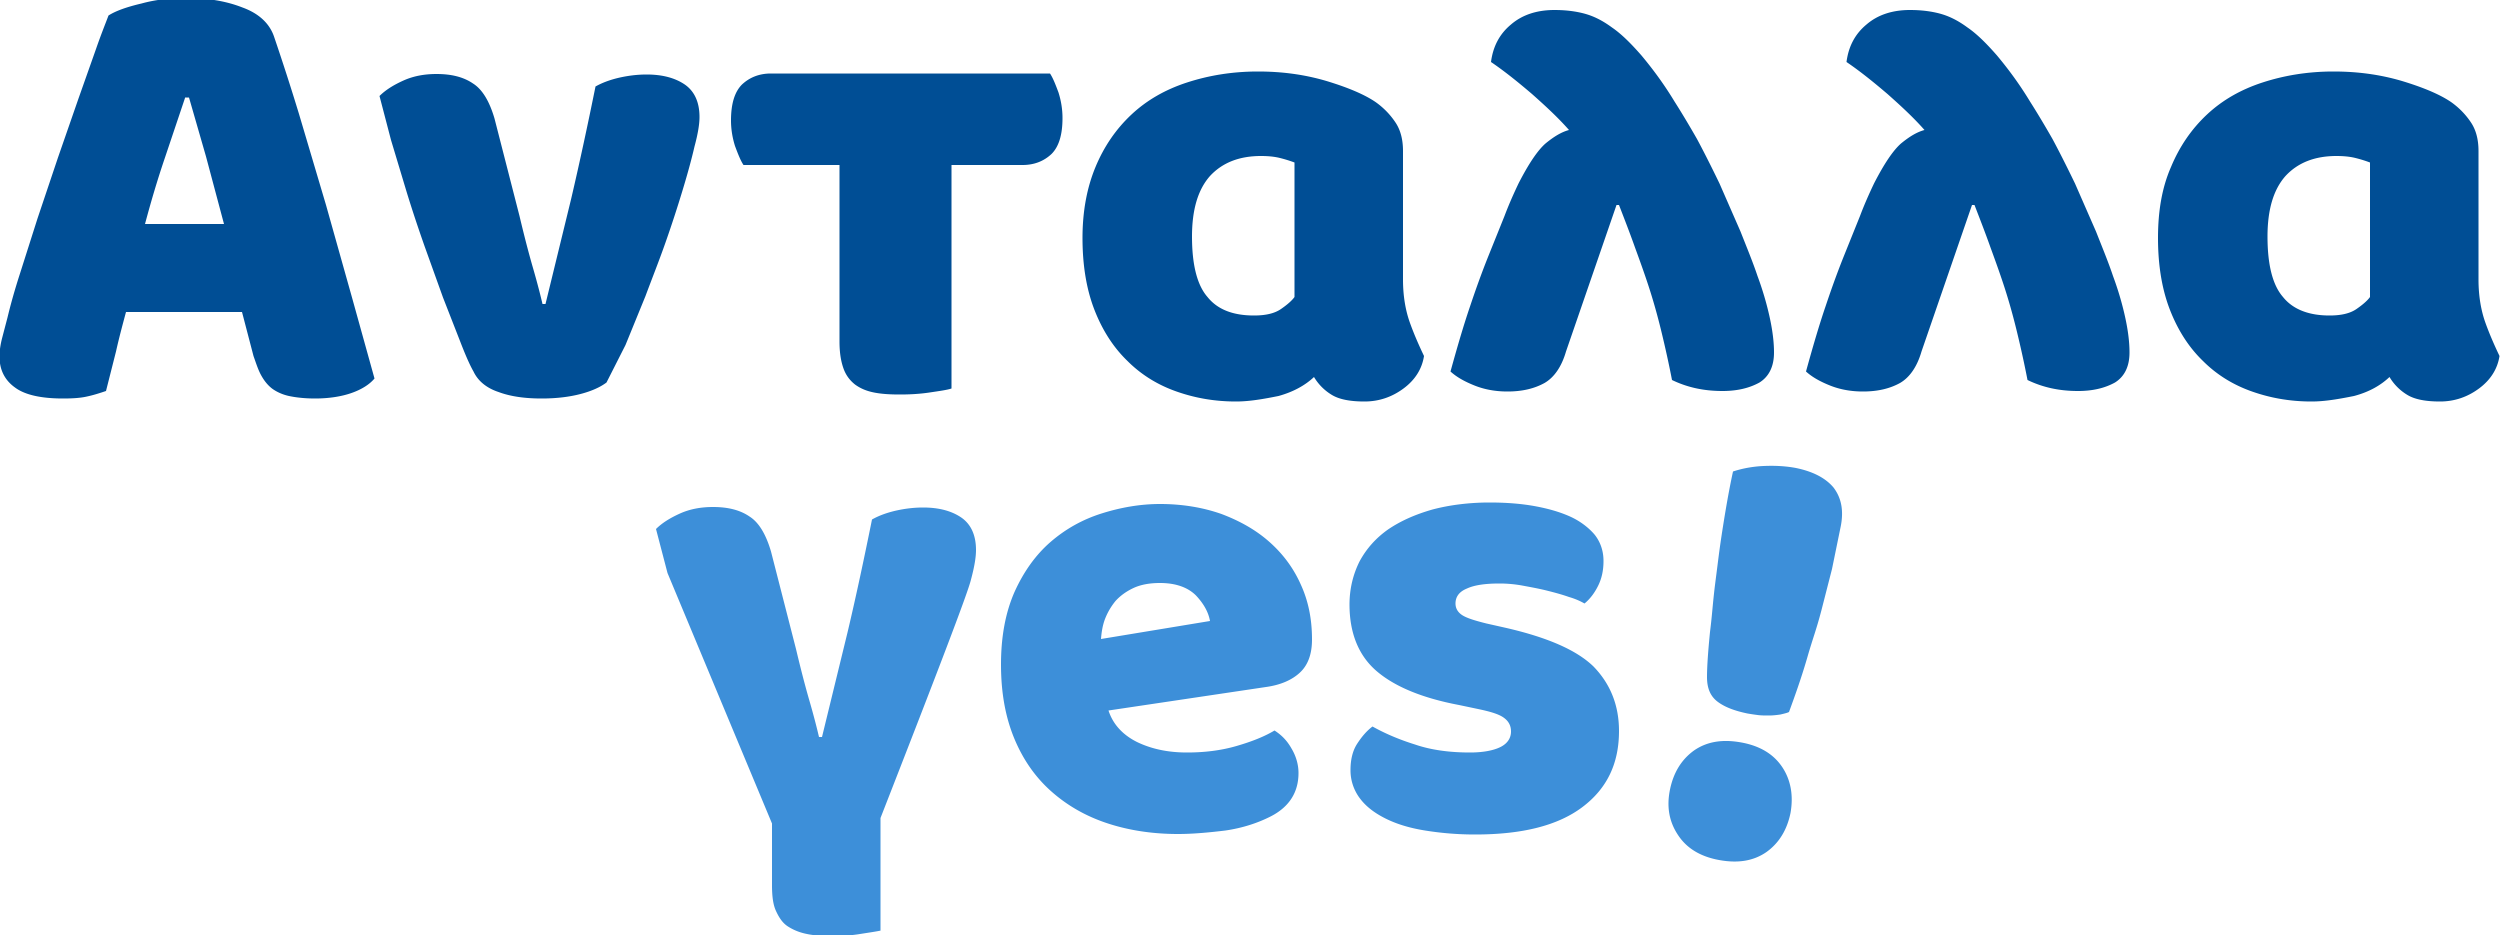
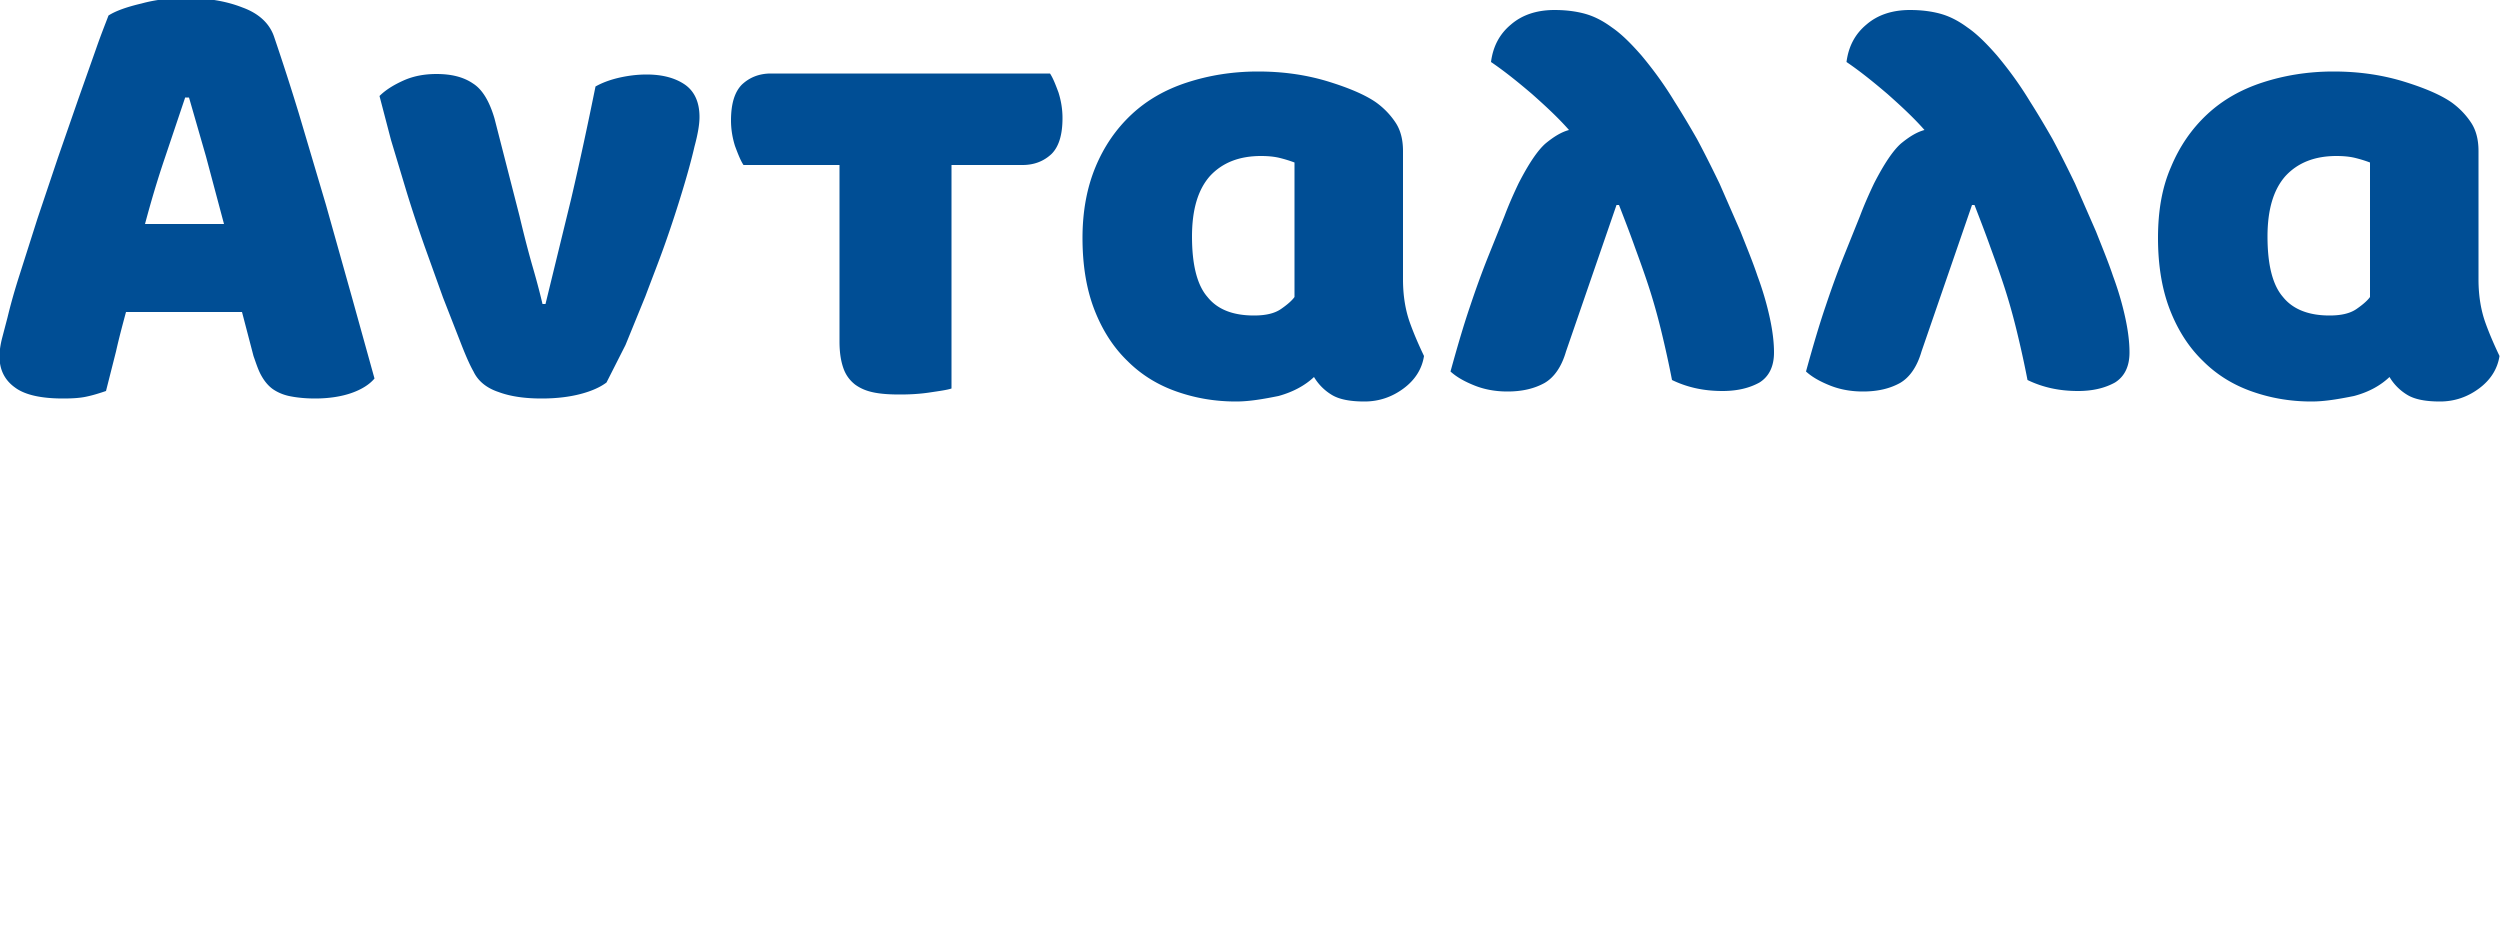
<svg xmlns="http://www.w3.org/2000/svg" viewBox="0 0 500 187">
  <path d="M21.7 3.1c1.4-.9 3.6-1.7 6.6-2.4 2.9-.8 5.9-1.1 8.9-1.1 4.3 0 8 .6 11.3 1.9 3.3 1.2 5.4 3.2 6.3 5.8a502.82 502.82 0 0 1 5 15.5L65.2 41l5.2 18.5 4.5 16.2c-1 1.2-2.6 2.2-4.6 2.9s-4.5 1.1-7.3 1.1c-2 0-3.8-.2-5.2-.5s-2.6-.9-3.4-1.5c-.9-.7-1.6-1.6-2.2-2.7s-1-2.4-1.5-3.8l-2.3-8.8H25.2c-.7 2.6-1.4 5.2-2 7.9l-2 7.9c-1.2.4-2.4.8-3.8 1.1-1.3.3-2.9.4-4.8.4-4.3 0-7.6-.7-9.6-2.2C.9 76-.1 73.9-.1 71.3c0-1.2.2-2.4.5-3.6l1.1-4.2c.6-2.5 1.4-5.4 2.5-8.8l3.5-11 4.1-12.2 4.1-11.8 3.5-9.9c1-2.9 1.9-5.1 2.5-6.7zM37 19.6l-4 11.9c-1.5 4.4-2.8 8.8-4 13.3h15.8l-3.6-13.5-3.4-11.8H37zm84.3 56.9c-1.2.9-2.9 1.7-5.2 2.3s-4.9.9-7.8.9c-3.3 0-6.2-.4-8.6-1.3-2.4-.8-4.1-2.2-5-4.1-.8-1.4-1.7-3.5-2.7-6.1l-3.4-8.7-3.7-10.3c-1.3-3.7-2.5-7.3-3.6-10.9L78.2 28l-2.3-8.8c1.2-1.2 2.8-2.2 4.8-3.1s4.2-1.3 6.6-1.3c3 0 5.4.6 7.3 1.9 1.9 1.2 3.3 3.6 4.3 7l5 19.5c.9 3.8 1.8 7.3 2.7 10.4s1.5 5.5 1.9 7.2h.6l5.1-20.9c1.8-7.7 3.4-15.2 4.9-22.6 1.4-.8 3.1-1.4 4.9-1.8s3.6-.6 5.3-.6c3 0 5.5.6 7.5 1.9s3.1 3.5 3.1 6.6c0 1.4-.3 3.3-1 5.9-.6 2.6-1.4 5.5-2.4 8.8s-2.1 6.7-3.4 10.4-2.7 7.2-4 10.7l-4 9.8-3.8 7.5zM148.7 33c-.6-.9-1.1-2.2-1.7-3.8-.5-1.6-.8-3.3-.8-5.1 0-3.3.7-5.7 2.2-7.2 1.5-1.4 3.4-2.2 5.8-2.2H210c.6.9 1.1 2.2 1.7 3.8.5 1.6.8 3.3.8 5.1 0 3.3-.7 5.7-2.2 7.2-1.5 1.4-3.4 2.2-5.8 2.2h-14.2v44.7c-.9.3-2.4.5-4.4.8s-4 .4-5.9.4c-2 0-3.7-.1-5.2-.4s-2.7-.8-3.8-1.6c-1-.8-1.8-1.8-2.3-3.2s-.8-3.1-.8-5.4V33h-19.2zm98.5 47.3c-4.3 0-8.2-.7-11.9-2s-7-3.3-9.8-6.1c-2.8-2.7-5-6.1-6.6-10.2s-2.4-8.9-2.4-14.4c0-5.4.9-10.1 2.6-14.2s4.1-7.6 7.2-10.5 6.8-5 11.1-6.4 9-2.2 14.2-2.2c4.8 0 9.3.6 13.7 1.9 4.3 1.3 7.6 2.7 9.8 4.2 1.7 1.2 3 2.6 4 4.1s1.5 3.4 1.5 5.7v25.7c0 3.3.5 6.2 1.4 8.7s1.9 4.7 2.8 6.6c-.4 2.6-1.8 4.8-4.1 6.5s-4.9 2.6-7.8 2.6c-2.8 0-5-.4-6.5-1.3a10.34 10.34 0 0 1-3.6-3.6c-1.8 1.7-4.2 3-7.1 3.8-3 .6-5.8 1.1-8.5 1.1zm11.7-47.8c-.8-.3-1.7-.6-2.9-.9s-2.5-.4-3.8-.4c-4.3 0-7.7 1.3-10.2 4-2.4 2.7-3.6 6.7-3.6 12.1 0 5.6 1 9.7 3.1 12.1 2 2.5 5.1 3.7 9.3 3.7 2.3 0 4.1-.4 5.4-1.3s2.2-1.7 2.7-2.4V32.5zm44.8 4.2c2-3.9 3.8-6.6 5.4-8 1.7-1.4 3.2-2.3 4.7-2.7-2.2-2.5-4.7-4.8-7.4-7.2-2.7-2.3-5.4-4.5-8.2-6.4.4-3.1 1.7-5.6 4-7.5 2.2-1.9 5.1-2.9 8.7-2.9 2 0 4 .2 5.9.7s3.7 1.4 5.6 2.8c1.9 1.3 3.8 3.2 5.9 5.6 2 2.4 4.3 5.4 6.6 9.2 1.4 2.2 2.9 4.7 4.5 7.5 1.5 2.8 3 5.8 4.5 8.9l4.2 9.6c1.3 3.3 2.5 6.2 3.4 8.9 1 2.7 1.8 5.4 2.4 8.1s.9 5.1.9 7.2c0 2.8-1 4.8-2.9 6-2 1.1-4.4 1.7-7.4 1.7-3.7 0-7-.7-10.1-2.2-.6-3.1-1.3-6.3-2.1-9.6s-1.6-6.1-2.4-8.6-1.8-5.3-2.9-8.3c-1.1-3.1-2.2-5.9-3.2-8.5h-.5l-10.1 29.3c-.9 3.1-2.4 5.2-4.3 6.3-2 1.1-4.4 1.7-7.4 1.7-2.4 0-4.6-.4-6.6-1.2s-3.6-1.7-4.8-2.8c1.4-5.1 2.7-9.5 3.9-13 1.2-3.6 2.4-6.9 3.6-9.9l3.3-8.2c.9-2.4 1.9-4.6 2.8-6.5zm71.1 0c2-3.9 3.8-6.6 5.4-8 1.7-1.4 3.2-2.3 4.7-2.7-2.2-2.5-4.7-4.8-7.4-7.2-2.7-2.3-5.4-4.5-8.2-6.4.4-3.1 1.7-5.6 4-7.5C375.5 3 378.4 2 382 2c2 0 4 .2 5.9.7s3.7 1.4 5.6 2.8c1.9 1.3 3.8 3.2 5.9 5.6 2 2.4 4.3 5.4 6.6 9.2 1.4 2.2 2.9 4.7 4.5 7.5 1.5 2.8 3 5.8 4.5 8.9l4.2 9.6c1.3 3.3 2.5 6.2 3.4 8.9 1 2.7 1.8 5.4 2.4 8.1s.9 5.1.9 7.2c0 2.8-1 4.8-2.9 6-2 1.1-4.4 1.7-7.4 1.7-3.7 0-7-.7-10.1-2.2-.6-3.1-1.3-6.3-2.1-9.6s-1.6-6.1-2.4-8.6-1.8-5.3-2.9-8.3c-1.1-3.1-2.2-5.9-3.2-8.5h-.5l-10.1 29.3c-.9 3.1-2.4 5.2-4.3 6.3-2 1.1-4.4 1.7-7.4 1.7-2.4 0-4.6-.4-6.6-1.2s-3.6-1.7-4.8-2.8c1.4-5.1 2.7-9.5 3.9-13 1.2-3.6 2.4-6.9 3.6-9.9l3.3-8.2c.9-2.4 1.9-4.6 2.8-6.5zm87.5 43.6c-4.3 0-8.2-.7-11.9-2s-7-3.3-9.8-6.1c-2.8-2.7-5-6.1-6.6-10.2s-2.4-8.9-2.4-14.4c0-5.4.8-10.1 2.6-14.2 1.7-4.1 4.1-7.6 7.2-10.5s6.8-5 11.1-6.4 9-2.2 14.2-2.2c4.8 0 9.3.6 13.7 1.9 4.3 1.3 7.6 2.7 9.8 4.2 1.7 1.2 3 2.6 4 4.1s1.5 3.4 1.5 5.7v25.7c0 3.3.5 6.2 1.4 8.7s1.9 4.7 2.8 6.6c-.4 2.6-1.8 4.8-4.1 6.5s-4.9 2.6-7.8 2.6c-2.8 0-5-.4-6.5-1.3a10.34 10.34 0 0 1-3.6-3.6c-1.8 1.7-4.1 3-7.1 3.8-3 .6-5.8 1.1-8.5 1.1zM474 32.5c-.8-.3-1.7-.6-2.9-.9s-2.5-.4-3.8-.4c-4.3 0-7.7 1.3-10.2 4-2.4 2.7-3.6 6.7-3.6 12.1 0 5.6 1 9.7 3.1 12.1 2 2.5 5.2 3.7 9.3 3.7 2.3 0 4.1-.4 5.4-1.3s2.2-1.7 2.7-2.4V32.5z" fill="#004e95" />
-   <path d="M176.2 186.1c-.9.2-2.3.4-4.2.7-1.8.3-3.7.4-5.6.4s-3.6-.1-5-.4c-1.5-.3-2.7-.8-3.8-1.5s-1.8-1.8-2.4-3.1-.8-3-.8-5.2v-12.3l-20.9-50.1-2.3-8.8c1.2-1.2 2.8-2.2 4.8-3.1s4.2-1.3 6.6-1.3c3 0 5.4.6 7.3 1.9 1.9 1.2 3.3 3.6 4.3 7l5 19.5c.9 3.8 1.8 7.3 2.7 10.4s1.5 5.5 1.9 7.2h.6l5.1-20.9c1.8-7.6 3.4-15.2 4.9-22.6 1.4-.8 3.1-1.4 4.9-1.8s3.6-.6 5.3-.6c3 0 5.5.6 7.5 1.9s3.1 3.5 3.1 6.6c0 1.4-.3 3.3-1 5.9-.6 2.6-6.7 18.5-18.1 47.7v22.5zm59.4-19.3c-5 0-9.7-.7-14-2.1s-8-3.5-11.2-6.3-5.7-6.3-7.5-10.6-2.7-9.2-2.7-14.9c0-5.6.9-10.4 2.7-14.5 1.8-4 4.2-7.4 7.2-10s6.4-4.5 10.2-5.7 7.7-1.9 11.7-1.9c4.5 0 8.6.7 12.3 2 3.7 1.4 6.9 3.2 9.6 5.6s4.8 5.2 6.3 8.6c1.5 3.3 2.2 6.9 2.2 10.9 0 2.9-.8 5.1-2.4 6.6s-3.9 2.5-6.8 2.9l-31.5 4.7c.9 2.8 2.9 4.9 5.7 6.3 2.9 1.4 6.2 2.1 10 2.1 3.5 0 6.8-.4 9.9-1.3s5.6-1.9 7.6-3.1c1.4.9 2.5 2 3.4 3.6.9 1.5 1.4 3.2 1.4 4.9 0 3.8-1.8 6.7-5.4 8.6-2.7 1.4-5.8 2.4-9.2 2.9-3.3.4-6.5.7-9.5.7zm-3.6-50.2c-2 0-3.8.3-5.3 1s-2.7 1.6-3.6 2.6c-.9 1.1-1.6 2.3-2.1 3.6s-.7 2.7-.8 4l21.8-3.6c-.3-1.7-1.2-3.4-2.8-5.1-1.6-1.6-4-2.5-7.2-2.5zm91.8 29.6c0 6.5-2.4 11.5-7.3 15.2s-12 5.5-21.5 5.5a62.35 62.35 0 0 1-10-.8c-3.1-.5-5.7-1.3-7.9-2.4s-3.9-2.4-5.1-4a9.3 9.3 0 0 1-1.9-5.7c0-2 .4-3.8 1.3-5.2s1.9-2.6 3.1-3.5c2.5 1.4 5.3 2.6 8.5 3.6 3.2 1.1 6.9 1.6 11 1.6 2.6 0 4.7-.4 6.1-1.1s2.1-1.8 2.1-3.1c0-1.2-.5-2.1-1.5-2.8s-2.7-1.2-5.1-1.7l-3.8-.8c-7.4-1.4-12.9-3.7-16.5-6.8s-5.4-7.6-5.4-13.3c0-3.1.7-6 2-8.6 1.4-2.6 3.3-4.7 5.7-6.4 2.5-1.7 5.4-3 8.9-4 3.4-.9 7.3-1.4 11.4-1.4 3.1 0 6.1.2 8.9.7s5.2 1.2 7.2 2.1 3.7 2.2 4.9 3.6c1.2 1.5 1.8 3.3 1.8 5.3s-.4 3.6-1.1 5-1.6 2.6-2.7 3.5c-.7-.4-1.7-.9-3.1-1.3-1.4-.5-2.9-.9-4.5-1.3s-3.3-.7-4.9-1a25.75 25.75 0 0 0-4.5-.4c-2.8 0-5 .3-6.5 1-1.5.6-2.3 1.6-2.3 3 0 .9.4 1.7 1.3 2.3s2.5 1.1 4.9 1.7l4 .9c8.2 1.9 14 4.4 17.4 7.7 3.4 3.5 5.1 7.8 5.1 12.9zm10.2 11.7c.7-3.4 2.3-6 4.8-7.8 2.6-1.8 5.7-2.3 9.5-1.6s6.5 2.4 8.2 5 2.2 5.7 1.6 9.1c-.7 3.4-2.3 6-4.8 7.8-2.6 1.8-5.7 2.3-9.5 1.6s-6.5-2.4-8.2-5c-1.8-2.7-2.3-5.7-1.6-9.1zm34.1-52.4l-1.7 8.3-2.1 8.2c-1.1 4.2-1.7 5.5-2.9 9.7-1.2 4.1-2.5 7.7-3.6 10.7-.4.2-.9.3-1.7.5-.7.1-1.5.2-2.3.2s-1.6 0-2.3-.1a45.71 45.71 0 0 1-2-.3c-2.4-.5-4.4-1.2-5.9-2.3s-2.2-2.7-2.2-5c0-2 .2-5 .6-9 .5-4 .5-5.5 1.1-10.2.6-4.6.7-5.8 1.4-10.3s1.4-8.4 2.1-11.6c1.8-.6 3.9-1 6.1-1.1s4.4 0 6.5.4c3.4.7 5.9 2 7.5 3.9 1.6 2.1 2.1 4.7 1.4 8z" fill="#3d8fd9" />
</svg>